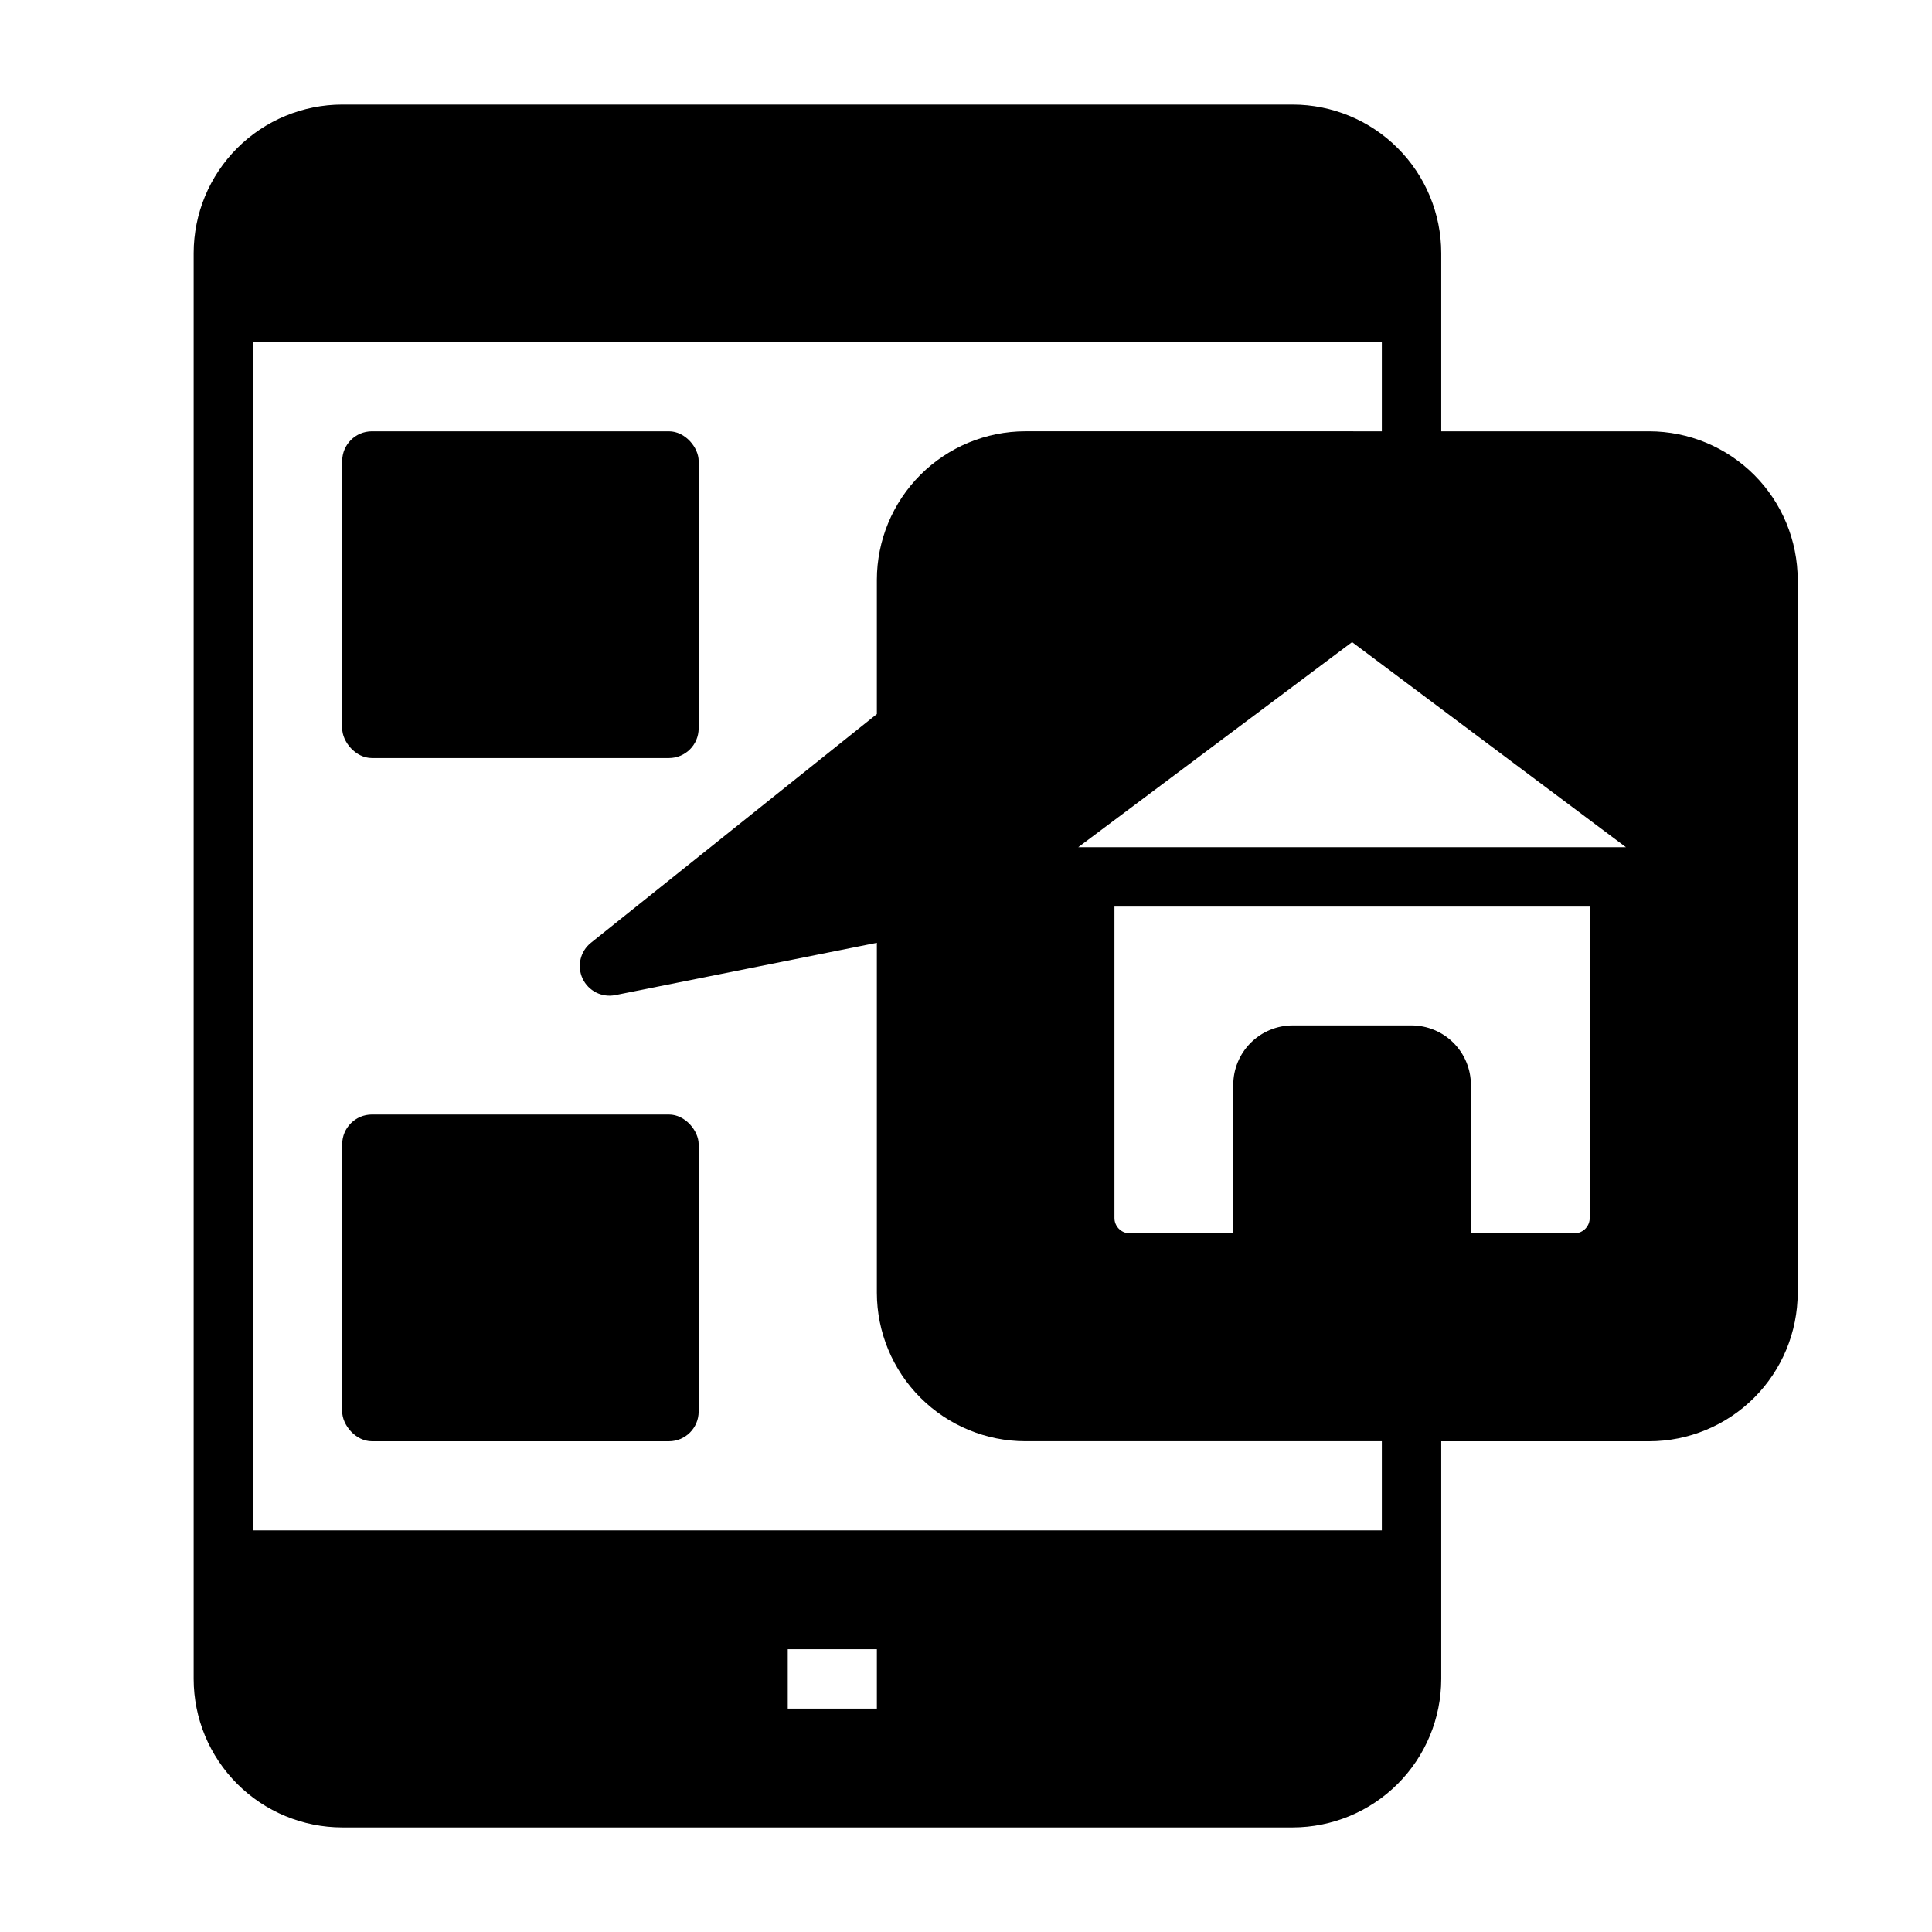
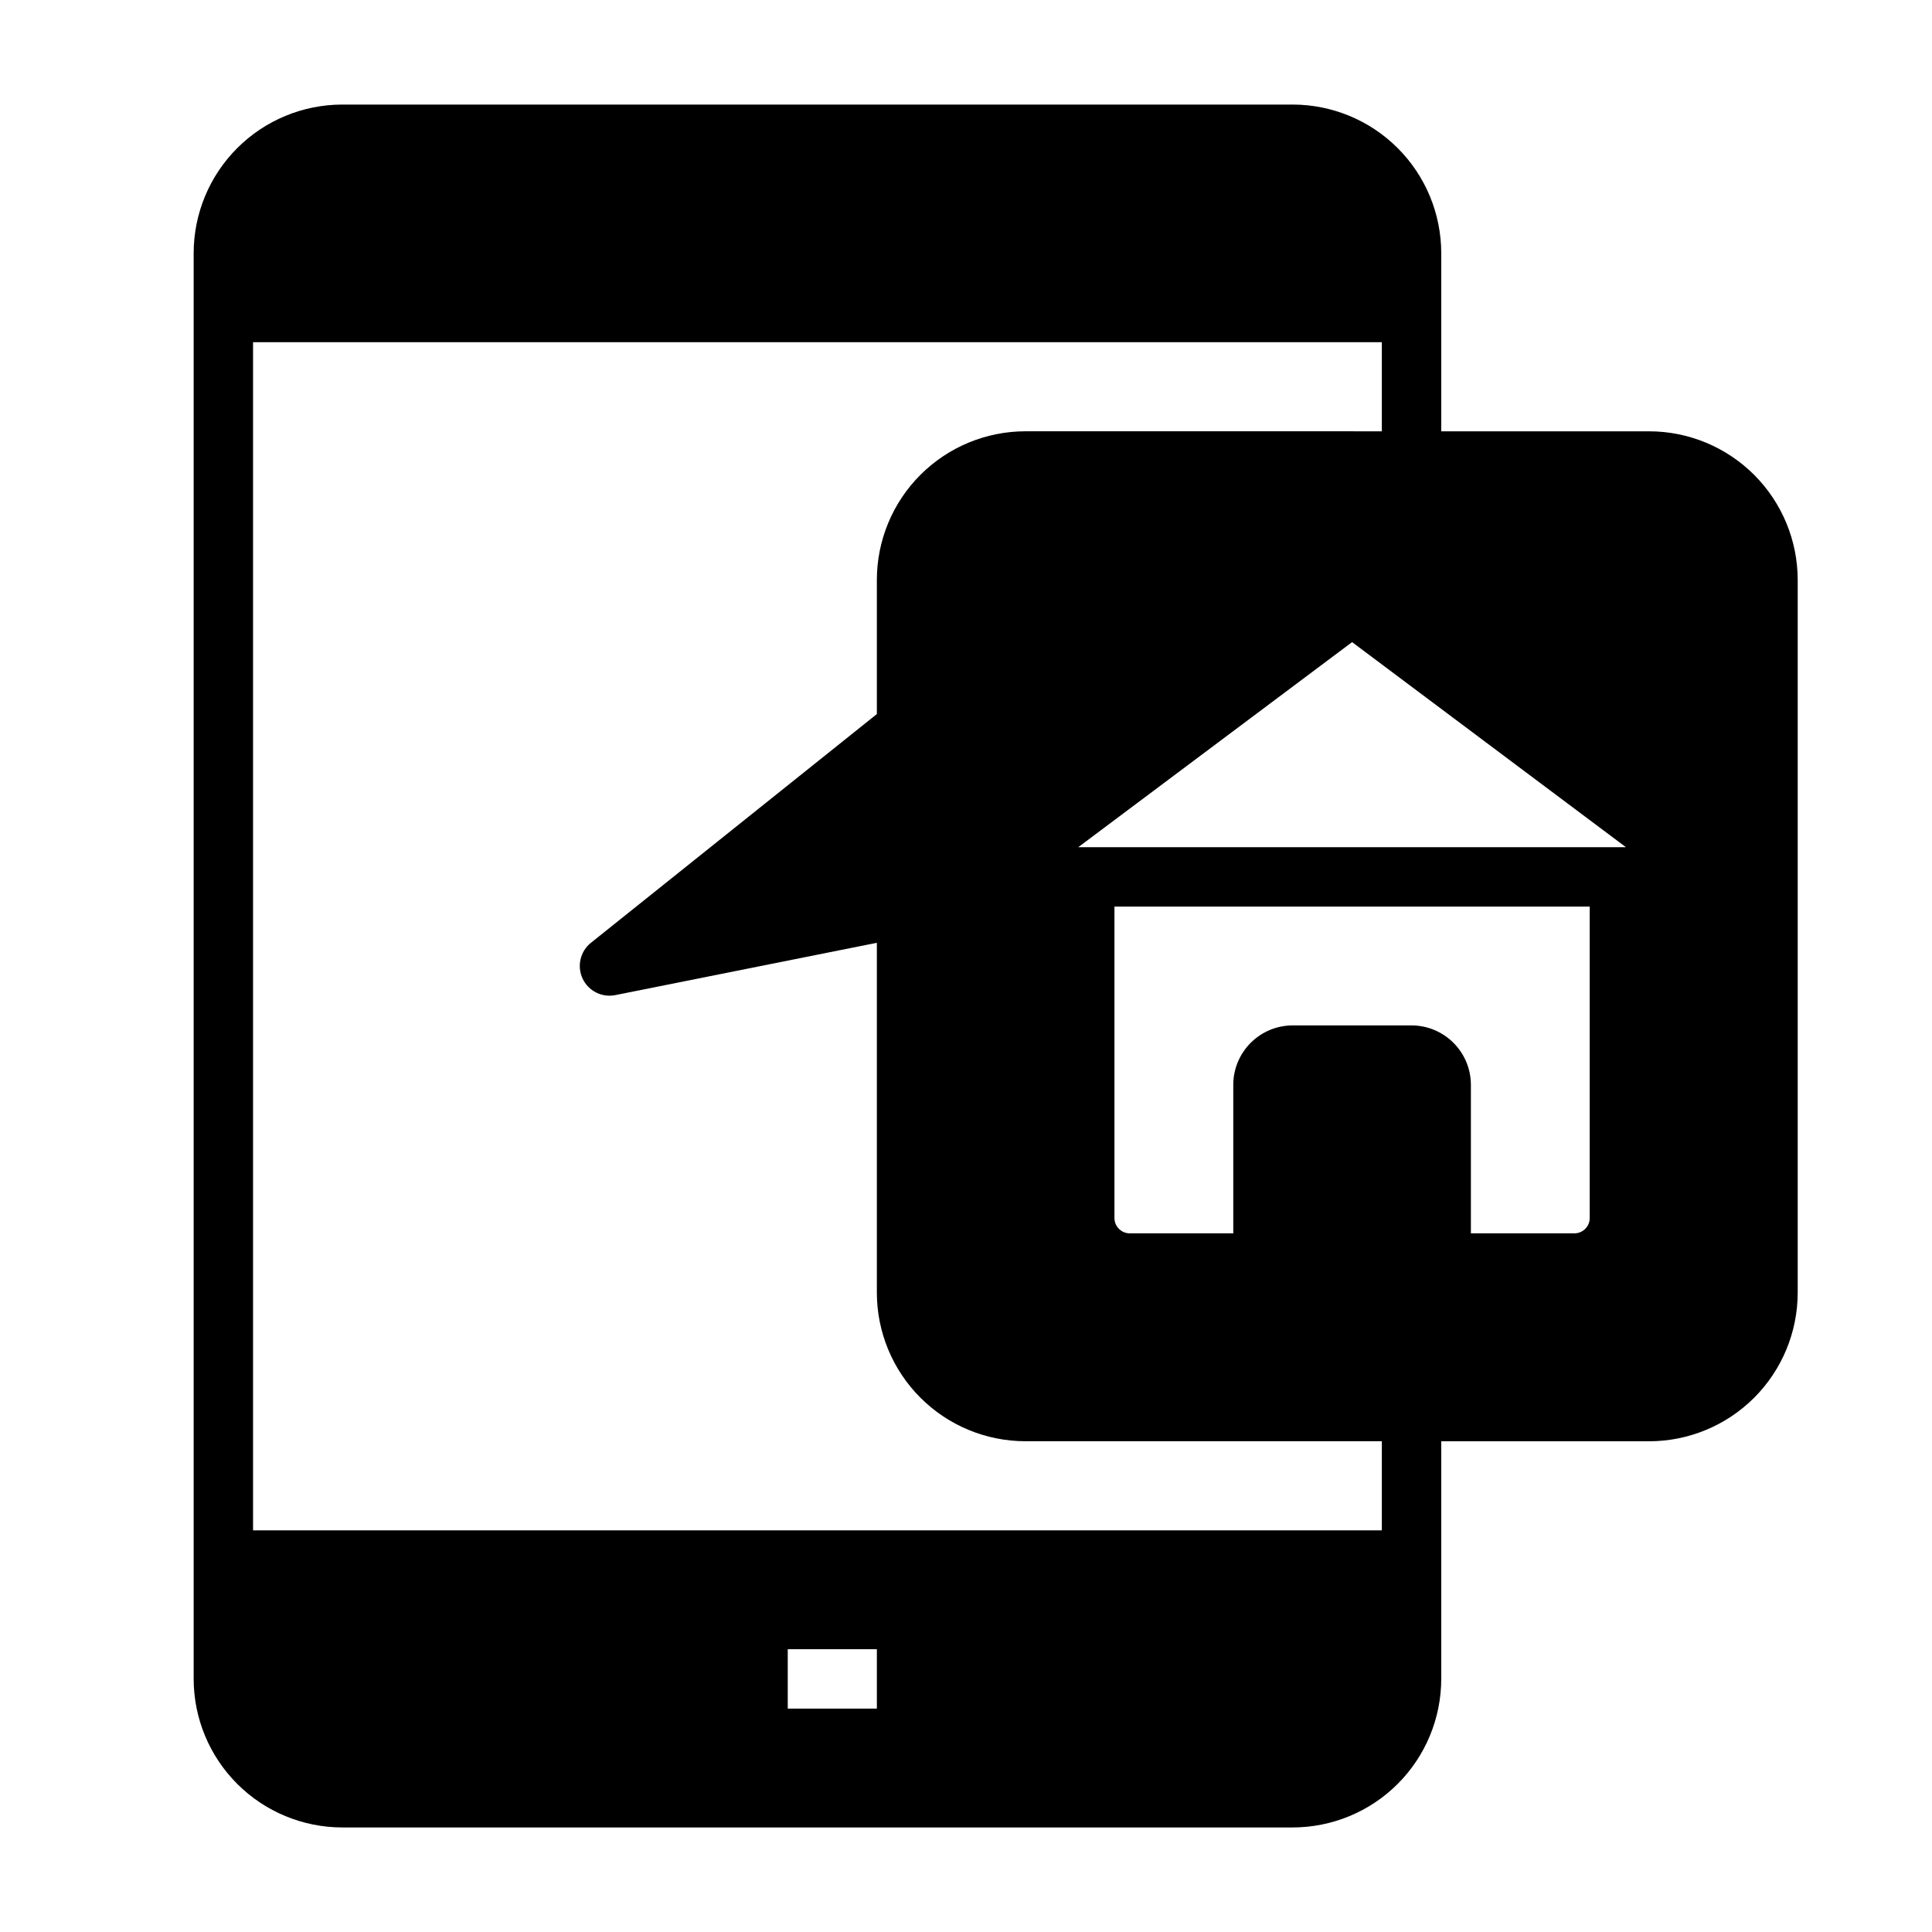
<svg xmlns="http://www.w3.org/2000/svg" fill="#000000" width="800px" height="800px" version="1.1" viewBox="144 144 512 512">
  <g>
-     <path d="m242.56 258.3h78.719c4.348 0 7.871 4.348 7.871 7.871v70.848c0 4.348-3.523 7.871-7.871 7.871h-78.719c-4.348 0-7.871-4.348-7.871-7.871v-70.848c0-4.348 3.523-7.871 7.871-7.871z" />
-     <path d="m242.56 439.36h78.719c4.348 0 7.871 4.348 7.871 7.871v70.848c0 4.348-3.523 7.871-7.871 7.871h-78.719c-4.348 0-7.871-4.348-7.871-7.871v-70.848c0-4.348 3.523-7.871 7.871-7.871z" />
    <path d="m581.05 258.3h-55.105v-47.23c-0.012-10.438-4.16-20.441-11.539-27.82s-17.383-11.527-27.82-11.539h-251.9c-10.438 0.012-20.441 4.16-27.82 11.539-7.379 7.379-11.531 17.383-11.543 27.82v377.86c0.012 10.438 4.164 20.441 11.543 27.82 7.379 7.379 17.383 11.527 27.82 11.543h251.9c10.438-0.016 20.441-4.164 27.82-11.543s11.527-17.383 11.539-27.82v-62.977h55.105c10.438-0.012 20.441-4.16 27.82-11.539s11.527-17.383 11.539-27.82v-188.93c-0.012-10.438-4.16-20.441-11.539-27.82s-17.383-11.531-27.82-11.543zm-204.67 322.75v15.742l-23.617 0.004v-15.746zm133.82-31.488h-299.14v-314.88h299.14v23.617l-94.465-0.004c-10.434 0.012-20.438 4.164-27.816 11.543-7.379 7.379-11.531 17.383-11.543 27.82v35.578l-75.77 60.613v-0.004c-2.836 2.269-3.75 6.184-2.219 9.477 1.535 3.289 5.121 5.106 8.68 4.391l69.309-13.863v92.734c0.012 10.438 4.164 20.441 11.543 27.82 7.379 7.379 17.383 11.527 27.816 11.539h94.465zm7.863-133.82h-31.488c-4.176 0.004-8.176 1.664-11.129 4.617s-4.613 6.953-4.617 11.129v39.359h-27.551c-2.234-0.07-3.996-1.934-3.938-4.168v-82.426h125.95v82.426c0.059 2.234-1.699 4.098-3.938 4.168h-27.551v-39.359c-0.004-4.176-1.664-8.176-4.617-11.129-2.949-2.953-6.953-4.613-11.125-4.617zm-88.312-47.23 72.566-54.344 72.57 54.344z" />
  </g>
</svg>